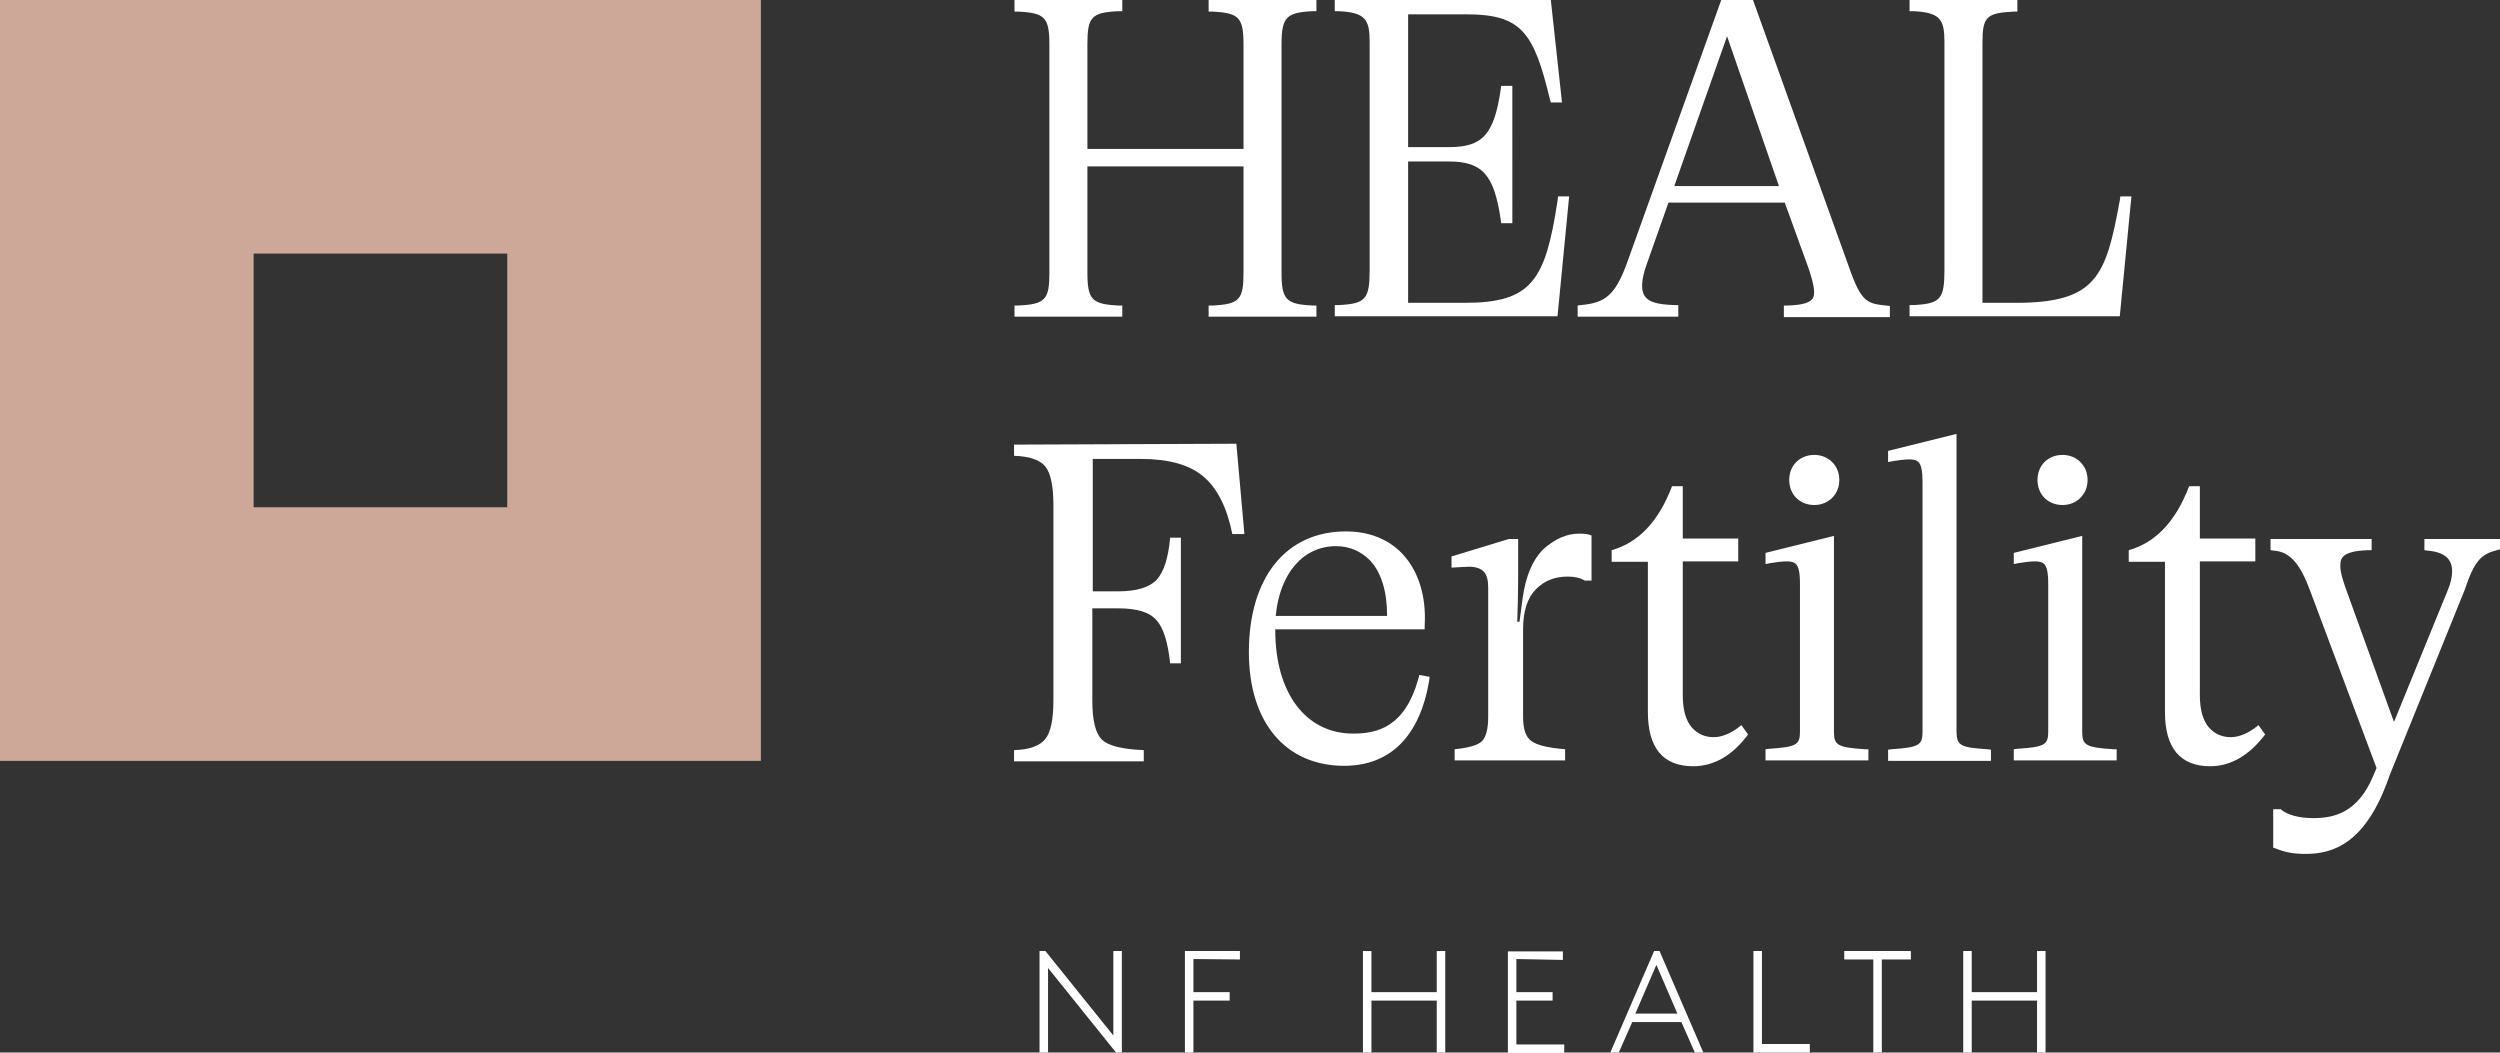
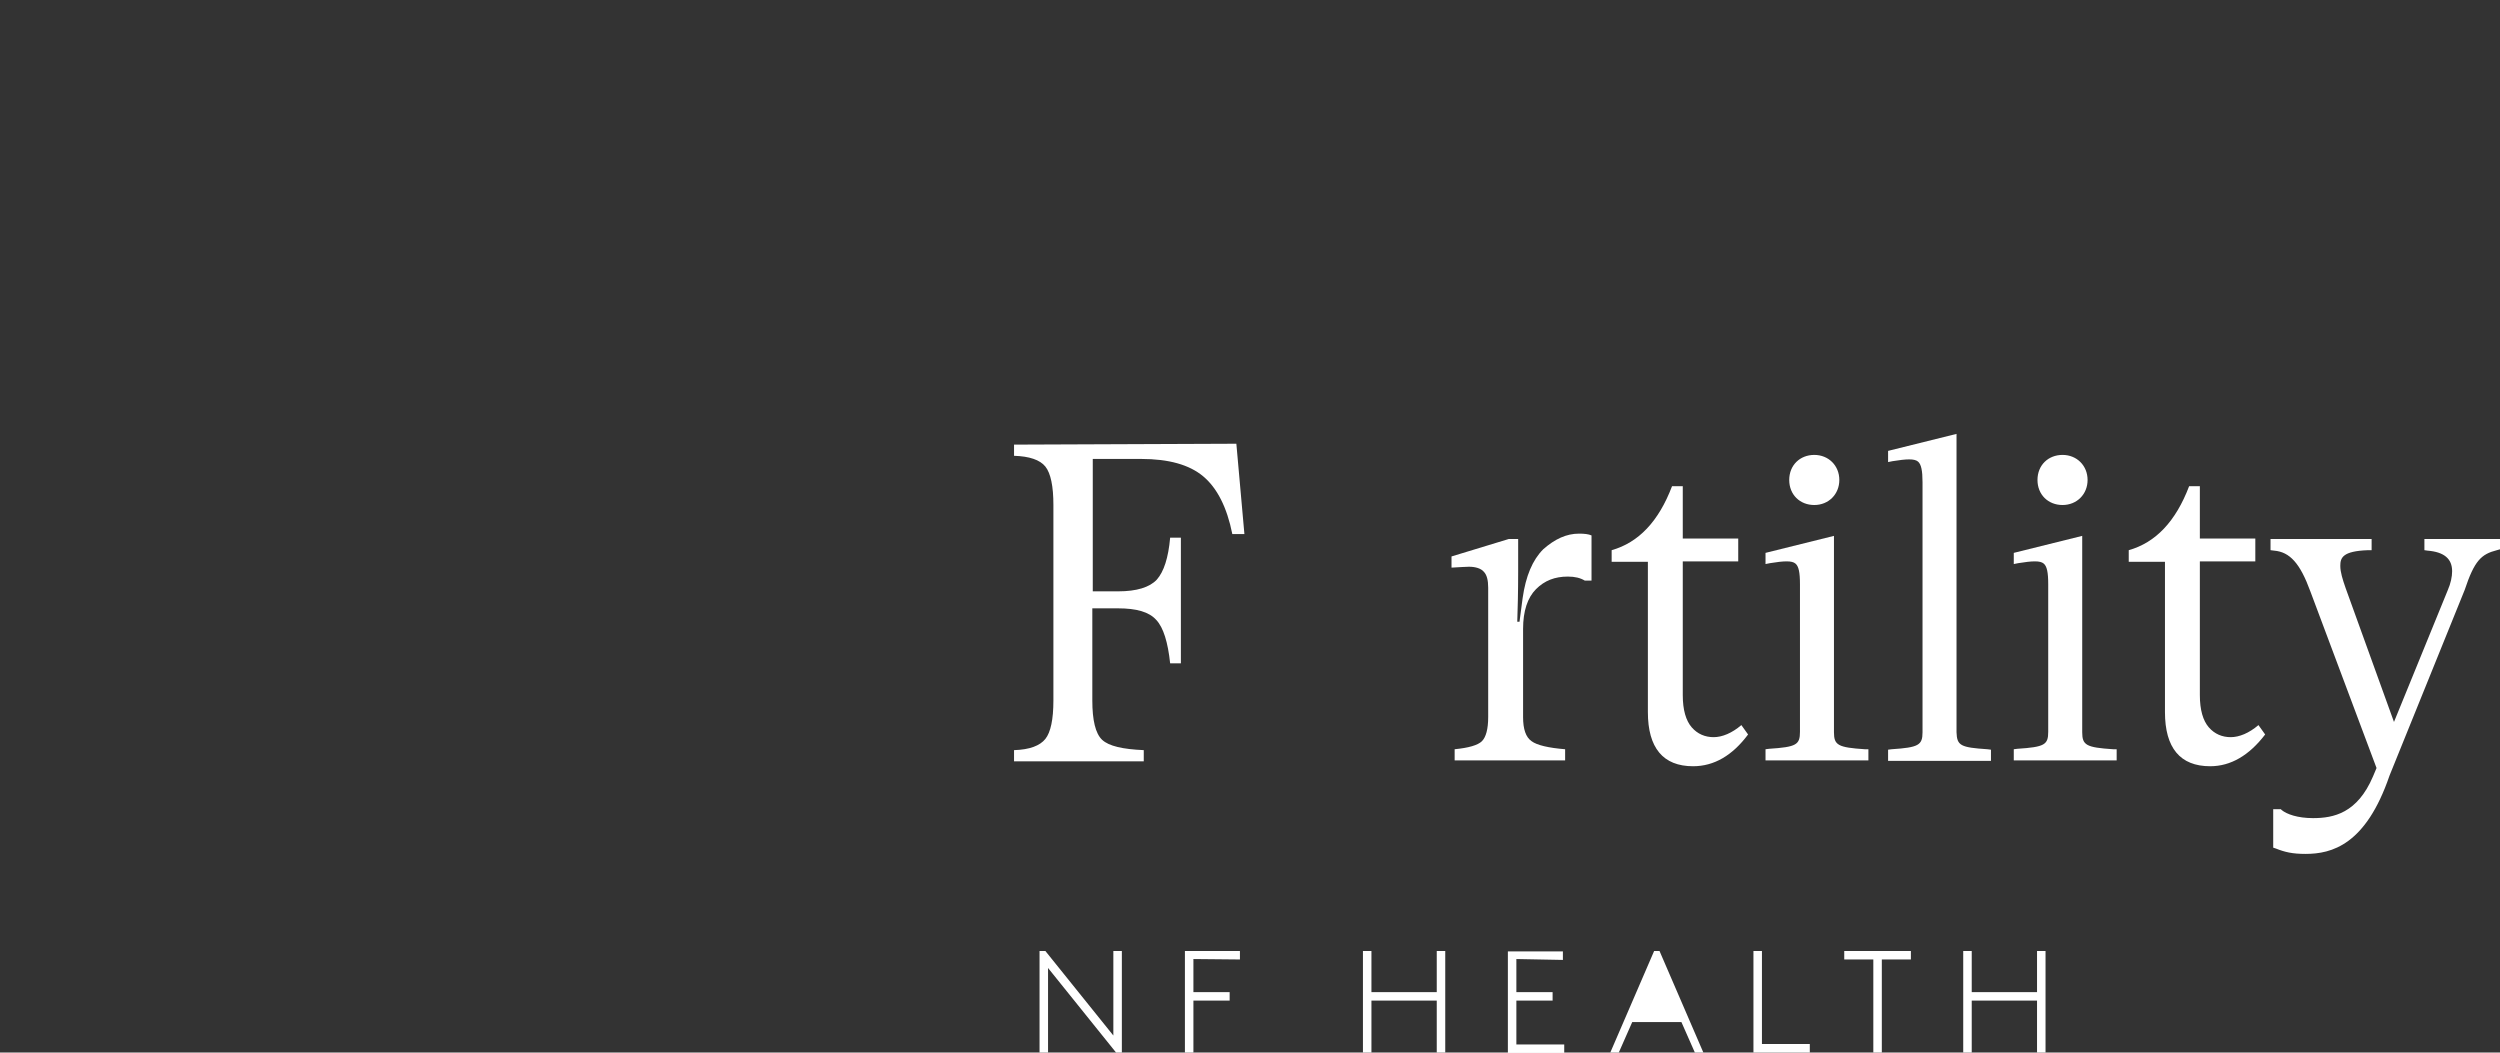
<svg xmlns="http://www.w3.org/2000/svg" version="1.1" id="Layer_2_00000038389842602760317280000013671613236792060093_" x="0px" y="0px" viewBox="0 0 558.9 235.3" style="enable-background:new 0 0 558.9 235.3;" xml:space="preserve">
  <rect x="0" y="0" width="558.9" height="235.3" fill="#333333" stroke="none" />
  <style type="text/css">
	.st0{fill:#CDA898;}
	.st1{fill:#FFFFFF;}
</style>
  <g id="Logo">
-     <path class="st0" d="M0,0v170.1h170.1V0H0z M113.4,113.4H56.7V56.7h56.7V113.4z" />
-     <path class="st1" d="M286.5,10v50.9c0,6.1,1,7.1,6.9,7.4l0.9,0v2.5h-24.1v-2.5l0.9,0c6-0.3,6.9-1.3,6.9-7.4V37.2h-34.9v23.7   c0,6.1,1,7.1,6.9,7.4l0.9,0v2.5h-24.1v-2.5l0.9,0c6-0.3,6.9-1.3,6.9-7.4V10c0-6.1-1-7.1-6.9-7.4l-0.9,0V0h24.1v2.5l-0.9,0   c-6,0.3-6.9,1.3-6.9,7.4v23.4H278V10c0-6.1-1-7.1-6.9-7.4l-0.9,0V0h24.1v2.5l-0.9,0C287.5,2.8,286.5,3.9,286.5,10L286.5,10z    M348.3,44.1l-0.1,0.8c-2.7,17.7-5.7,22.8-20.7,22.8h-12.7V36.1h9c7.6,0,10.2,2.9,11.7,13l0.1,0.8h2.5V19.2h-2.5l-0.1,0.8   c-1.5,10.2-4.1,12.9-11.7,12.9h-9V3.2h13c12.4,0,15.1,4.1,18.7,19l0.2,0.7h2.5L346.7,0h-48.3v2.5l0.9,0c6,0.3,6.9,1.9,6.9,6.9v50.9   c0,6.6-0.9,7.6-6.9,7.9l-0.9,0v2.5h49.8l2.6-26.8H348.3L348.3,44.1z M422.5,68.4v2.5h-23.7v-2.6l0.9,0c3.2-0.1,4.8-0.6,5.5-1.5   c0.7-1,0.4-2.9-0.8-6.6L399,45.3H373l-4.8,13.6c-1.3,3.6-1.4,6-0.5,7.3c0.9,1.3,2.8,1.9,6.6,2l0.9,0v2.6h-22.5v-2.5l0.8-0.1   c5.3-0.5,7.6-2.1,10.3-9.6L384.8,0h7.1l21.6,60.1c2.6,7.4,4,7.8,8.1,8.2L422.5,68.4L422.5,68.4z M386.1,8.1l-11.8,33.5h23.4   L386.1,8.1L386.1,8.1z M474,44.1l-0.1,0.7c-3.1,17-5.2,22.9-23.3,22.9h-7.4V9.5c0-5.7,0.9-6.6,6.9-6.9l0.9,0V0h-24.1v2.5l0.9,0   c6,0.3,6.9,1.9,6.9,6.9v50.9c0,6.6-0.9,7.6-6.9,7.9l-0.9,0v2.5h47l2.6-26.8H474L474,44.1z" />
    <path class="st1" d="M558.9,120.5v2.3l-0.7,0.2c-3.5,0.9-5,2.3-7.2,8.9l-16.8,41.5c-5.3,15.5-12.9,17.5-18.8,17.5   c-2.9,0-4.6-0.4-6.6-1.2l-0.6-0.2v-8.6h1.7l0.2,0.2c1.1,0.9,3.5,1.8,7,1.8c4.6,0,9.9-1.1,13.4-9.3l0.8-1.9l-14.8-39.5   c-2.3-6.3-4.6-8.8-8.1-9.1l-0.8-0.1v-2.5h22.6v2.5l-0.8,0c-5.7,0.2-6.2,1.7-6.2,3.5c0,1.4,0.5,3,1.2,5l10.8,29.9l12-29.4   c0.7-1.6,1-3.1,1-4.3c0-2.8-1.8-4.3-5.5-4.6L542,123v-2.5L558.9,120.5L558.9,120.5z" />
    <path class="st1" d="M444.3,167.5l0.8,0.1v2.5h-23v-2.5l0.8-0.1c6-0.4,6.9-0.9,6.9-3.8v-55.9c0-2.6-0.3-4-1-4.6   c-0.8-0.7-2.6-0.6-5.7-0.1l-1,0.2v-2.5l15.3-3.8v66.7C437.5,166.7,438.3,167.1,444.3,167.5L444.3,167.5z" />
    <path class="st1" d="M405.6,101.7c-3.2,0-5.6,2.3-5.6,5.6s2.4,5.6,5.6,5.6s5.6-2.4,5.6-5.6S408.8,101.7,405.6,101.7z" />
    <path class="st1" d="M416.9,167.5c-6-0.4-6.9-0.9-6.9-3.8v-43.9l-15.3,3.8v2.5l1-0.2c3.1-0.5,4.9-0.6,5.7,0.1c0.7,0.6,1,1.9,1,4.6   v33c0,2.9-0.8,3.4-6.9,3.8l-0.8,0.1v2.5h23v-2.5L416.9,167.5L416.9,167.5z" />
    <path class="st1" d="M461.1,101.7c-3.2,0-5.6,2.3-5.6,5.6s2.4,5.6,5.6,5.6s5.6-2.4,5.6-5.6S464.3,101.7,461.1,101.7z" />
    <path class="st1" d="M472.4,167.5c-6-0.4-6.9-0.9-6.9-3.8v-43.9l-15.3,3.8v2.5l1-0.2c3.1-0.5,4.9-0.6,5.7,0.1c0.7,0.6,1,1.9,1,4.6   v33c0,2.9-0.8,3.4-6.9,3.8l-0.8,0.1v2.5h23v-2.5L472.4,167.5L472.4,167.5z" />
-     <path class="st1" d="M317.3,150.9l-0.2,0.8c-3,10.8-9.1,12.3-14.6,12.3c-10.6,0-17.4-9.1-17.4-23.1v-0.2h33.4l0-0.8   c0.4-6.6-1.4-12.3-5-16.1c-3.1-3.3-7.5-5-12.6-5c-13.4,0-21.7,10.3-21.7,27c0,15.7,8.2,25.4,21.3,25.4c10.3,0,16.9-6.6,19-19   l0.1-0.9L317.3,150.9L317.3,150.9z M285.2,137.7c0.9-9.5,6.1-15.6,13.5-15.6c2.9,0,5.5,1.1,7.5,3.1c2.6,2.7,3.9,7,3.9,12.5H285.2z" />
    <path class="st1" d="M276.4,99.2l1.8,20.2h-2.7c-1.2-6-3.4-10.3-6.5-12.9c-3.1-2.6-7.7-3.9-13.9-3.9h-10.8v29.6h5.7   c4.1,0,7-0.9,8.6-2.6c1.6-1.8,2.6-4.9,3-9.4h2.4v28.1h-2.4c-0.5-4.7-1.5-8-3.1-9.7c-1.6-1.8-4.4-2.6-8.6-2.6h-5.7v20.6   c0,4.4,0.7,7.4,2.2,8.8c1.5,1.4,4.6,2.1,9.3,2.3v2.5h-29v-2.5c3.5-0.1,5.8-1,7-2.5c1.2-1.5,1.8-4.4,1.8-8.6v-43.7   c0-4.2-0.6-7.1-1.8-8.6c-1.2-1.5-3.6-2.3-7-2.4v-2.5L276.4,99.2L276.4,99.2z" />
    <path class="st1" d="M353,119.3c1.2,0,2.1,0.1,2.8,0.4v10.1h-1.5c-1-0.6-2.2-0.9-3.8-0.9c-2.9,0-5.2,0.9-7.1,2.8   c-1.9,1.9-2.9,4.9-2.9,8.9v19.7c0,2.7,0.6,4.5,1.9,5.4c1.2,0.9,3.8,1.5,7.5,1.8v2.5h-24.7v-2.5c3.1-0.3,5.2-0.9,6.1-1.8   c0.9-0.9,1.4-2.7,1.4-5.4v-28.9c0-1.7-0.3-2.9-1-3.6c-0.6-0.7-1.8-1.1-3.3-1.1c-0.7,0-2,0.1-3.9,0.2v-2.5l12.8-3.9h2.1v7.4   c0,4.4-0.1,8.2-0.2,11.1h0.5l0.7-5.3c0.7-4.9,2.2-8.5,4.6-10.9C347.6,120.5,350.2,119.3,353,119.3L353,119.3z" />
    <path class="st1" d="M378.5,171.3c-6.7,0-10.1-4.1-10.1-12.1v-33.6h-8.1V123c6-1.7,10.5-6.4,13.5-14.3h2.4v11.7h12.4v5.1h-12.4   v29.9c0,3.3,0.7,5.7,2,7.2c1.3,1.5,3,2.2,4.9,2.2s4.1-0.9,6.2-2.7l1.5,2.1C387.3,168.9,383.2,171.3,378.5,171.3L378.5,171.3z" />
    <path class="st1" d="M494.1,171.3c-6.7,0-10.1-4.1-10.1-12.1v-33.6h-8.1V123c6-1.7,10.5-6.4,13.5-14.3h2.4v11.7h12.4v5.1h-12.4   v29.9c0,3.3,0.7,5.7,2,7.2c1.3,1.5,3,2.2,4.9,2.2s4.1-0.9,6.2-2.7l1.5,2.1C502.8,168.9,498.7,171.3,494.1,171.3L494.1,171.3z" />
    <path class="st1" d="M232.4,212.6h1.3l15.2,18.9v-18.9h1.9v22.7h-1.3l-15.2-18.9v18.9h-1.9V212.6z" />
    <path class="st1" d="M266.8,214.4v7.4h8.1v1.9h-8.1v11.6h-1.9v-22.7h12.3v1.9L266.8,214.4L266.8,214.4z" />
    <path class="st1" d="M321.2,223.7h-14.6v11.6h-1.9v-22.7h1.9v9.2h14.6v-9.2h1.9v22.7h-1.9V223.7z" />
    <path class="st1" d="M339,214.4v7.4h8.1v1.9H339v9.8h10.7v1.9h-12.6v-22.7h12.3v1.9L339,214.4L339,214.4z" />
-     <path class="st1" d="M371,212.6l9.8,22.7h-1.9l-3-6.8h-11l-3,6.8h-1.9l9.8-22.7H371L371,212.6z M365.6,226.6h9.4l-4.7-10.9   L365.6,226.6L365.6,226.6z" />
+     <path class="st1" d="M371,212.6l9.8,22.7h-1.9l-3-6.8h-11l-3,6.8h-1.9l9.8-22.7H371L371,212.6z M365.6,226.6h9.4L365.6,226.6L365.6,226.6z" />
    <path class="st1" d="M393.9,233.4h10.7v1.9h-12.6v-22.7h1.9V233.4L393.9,233.4z" />
    <path class="st1" d="M427.2,212.6v1.9h-6.5v20.8h-1.9v-20.8h-6.5v-1.9H427.2L427.2,212.6z" />
    <path class="st1" d="M455.4,223.7h-14.6v11.6h-1.9v-22.7h1.9v9.2h14.6v-9.2h1.9v22.7h-1.9V223.7z" />
  </g>
</svg>